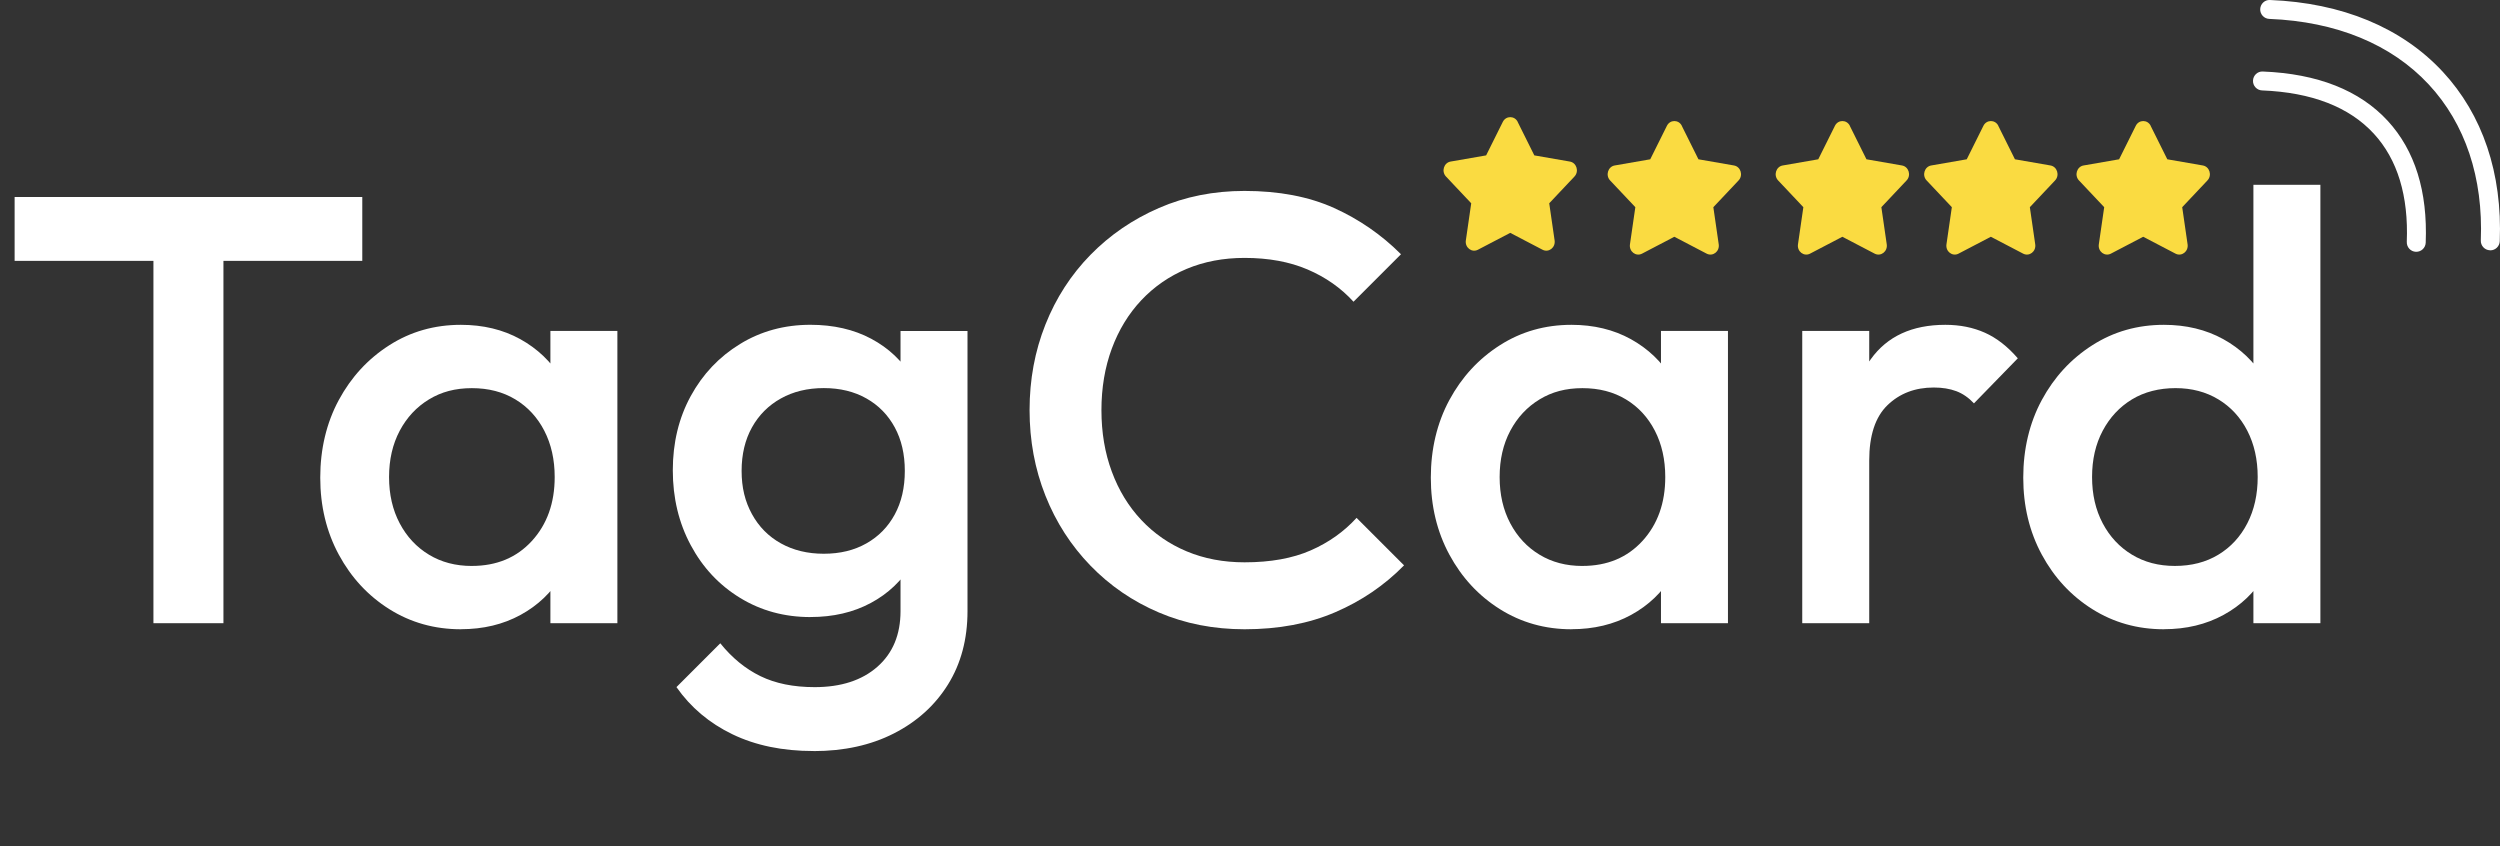
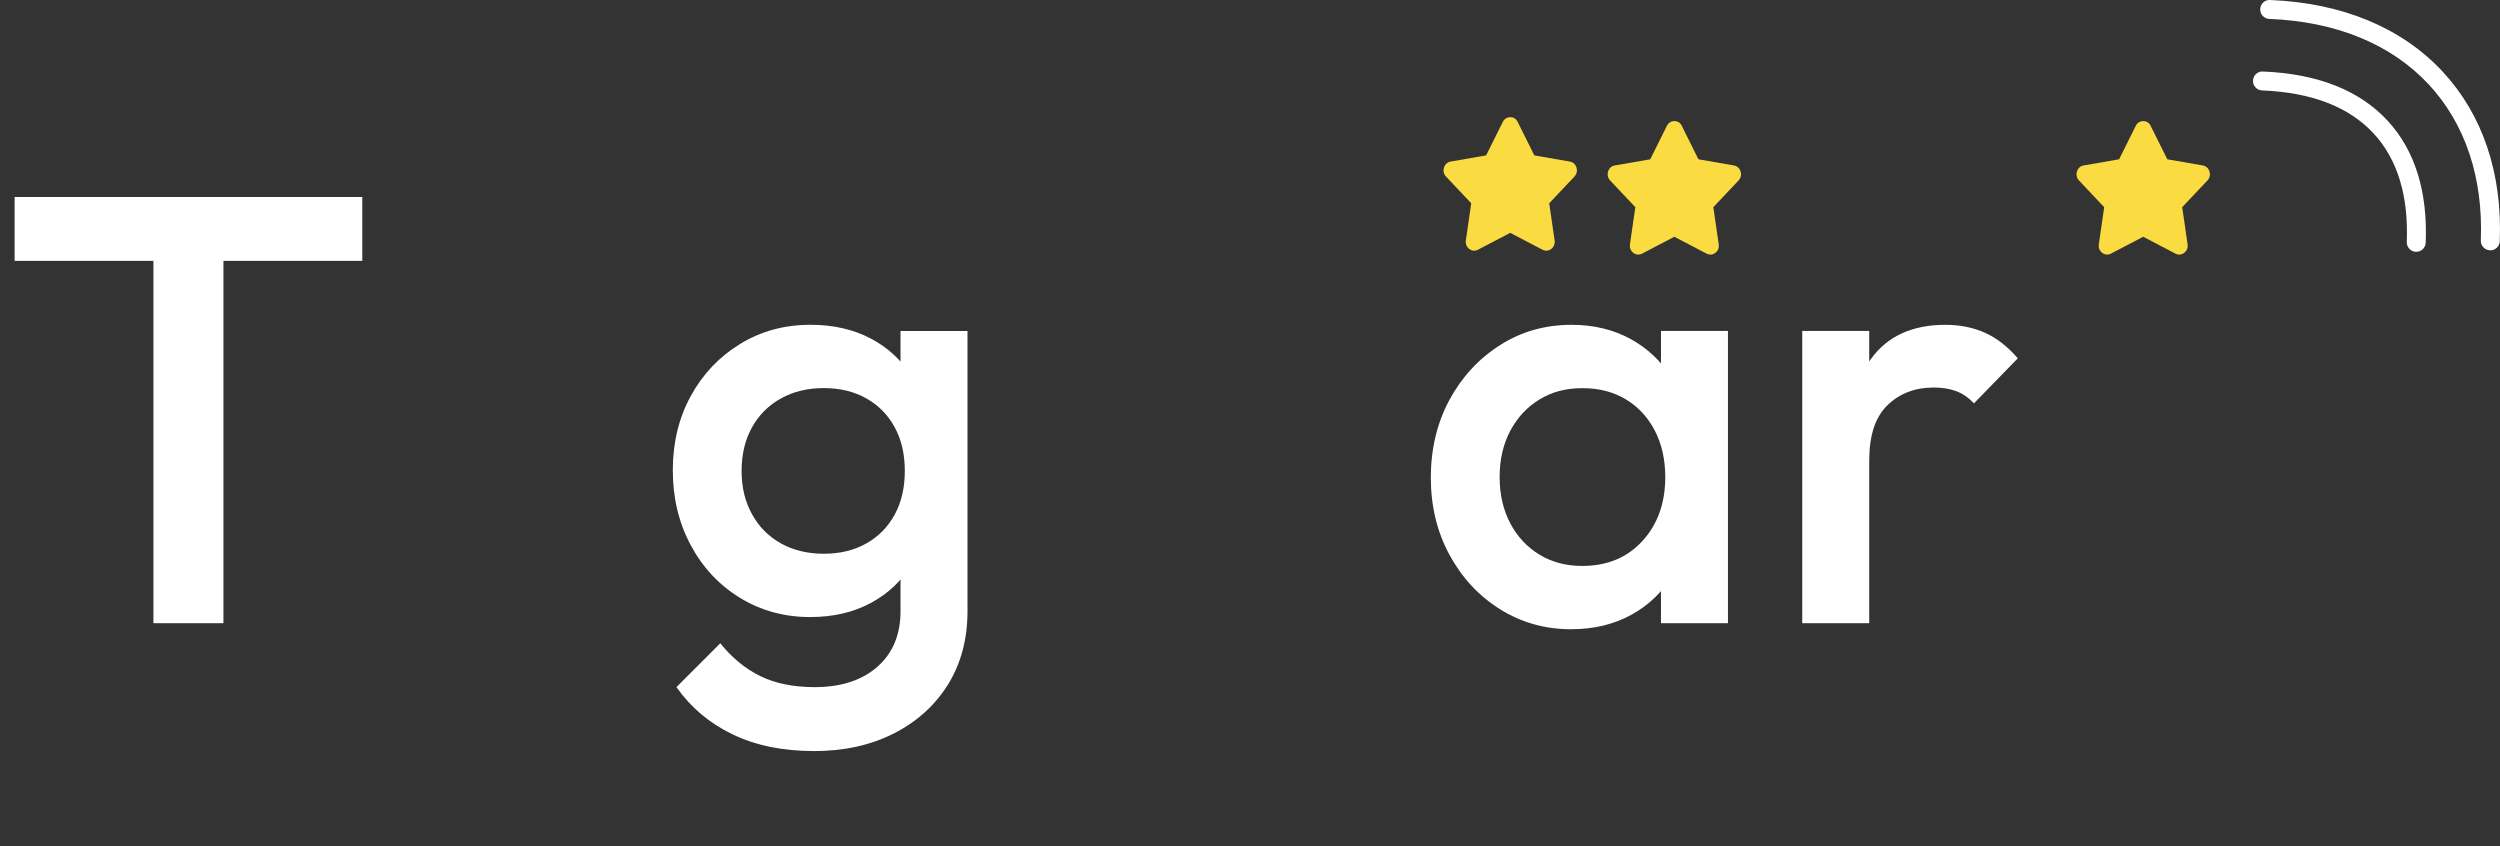
<svg xmlns="http://www.w3.org/2000/svg" id="b" viewBox="0 0 793.51 268.53">
  <rect x="0" y="0" width="793.51" height="268.53" fill="#333333" stroke="none" />
  <g id="c">
    <path d="m790.31,79.46s.06,0,.09,0c1.62.02,2.97-1.26,3.03-2.89.85-21.55-5.42-40.17-18.13-53.84C762.31,8.76,743.37.91,720.52,0c-1.65-.11-3.06,1.23-3.12,2.88-.07,1.66,1.23,3.06,2.88,3.12,21.23.84,38.73,8.03,50.61,20.81,11.6,12.47,17.32,29.59,16.53,49.51-.07,1.66,1.23,3.06,2.88,3.12Z" style="fill:#fff; stroke-width:0px;" />
    <path d="m4.64,82.81v-20.29h110.35v20.29H4.64Zm44.06,114.99V66.38h22.22v131.42h-22.22Z" style="fill:#fff; stroke-width:0px;" />
-     <path d="m146.29,199.73c-8.38,0-15.94-2.13-22.71-6.38-6.76-4.25-12.11-10.02-16.04-17.3-3.93-7.28-5.89-15.43-5.89-24.45s1.96-17.36,5.89-24.64c3.93-7.28,9.28-13.08,16.04-17.39,6.76-4.32,14.33-6.47,22.71-6.47,7.08,0,13.37,1.52,18.84,4.54,5.47,3.03,9.82,7.18,13.04,12.46,3.22,5.28,4.83,11.28,4.83,17.97v26.67c0,6.7-1.58,12.69-4.73,17.97-3.16,5.28-7.51,9.44-13.04,12.46-5.54,3.03-11.86,4.54-18.94,4.54Zm3.48-20.1c7.86,0,14.2-2.64,19.04-7.92,4.83-5.28,7.25-12.05,7.25-20.29,0-5.54-1.1-10.44-3.29-14.69-2.19-4.25-5.25-7.57-9.18-9.95-3.93-2.38-8.54-3.58-13.82-3.58s-9.7,1.19-13.62,3.58c-3.93,2.39-7.02,5.7-9.28,9.95-2.25,4.25-3.38,9.15-3.38,14.69s1.13,10.44,3.38,14.69c2.25,4.25,5.34,7.57,9.28,9.95,3.93,2.39,8.47,3.58,13.62,3.58Zm24.93,18.17v-24.93l3.67-22.61-3.67-22.42v-22.8h21.26v92.76h-21.26Z" style="fill:#fff; stroke-width:0px;" />
    <path d="m257.22,195.86c-8.25,0-15.69-2.03-22.32-6.09-6.64-4.06-11.86-9.63-15.65-16.72-3.8-7.08-5.7-15.01-5.7-23.77s1.9-16.62,5.7-23.58c3.8-6.96,9.02-12.46,15.65-16.52,6.63-4.06,14.07-6.09,22.32-6.09,7.34,0,13.79,1.48,19.33,4.44,5.54,2.97,9.86,7.05,12.95,12.27,3.09,5.22,4.64,11.31,4.64,18.26v22.8c0,6.83-1.58,12.88-4.73,18.17-3.16,5.28-7.51,9.41-13.04,12.37-5.54,2.97-11.92,4.45-19.13,4.45Zm.97,42.52c-9.79,0-18.36-1.77-25.7-5.31-7.34-3.54-13.27-8.54-17.78-14.98l13.91-13.91c3.74,4.64,7.99,8.12,12.76,10.44,4.76,2.32,10.5,3.48,17.2,3.48,8.37,0,15.01-2.16,19.91-6.47,4.9-4.32,7.34-10.21,7.34-17.68v-22.8l3.67-20.49-3.67-20.68v-24.93h21.26v88.9c0,8.89-2.06,16.65-6.18,23.29-4.12,6.63-9.86,11.82-17.2,15.56-7.34,3.74-15.85,5.6-25.51,5.6Zm3.29-62.62c5.15,0,9.66-1.09,13.53-3.29,3.87-2.19,6.86-5.25,8.99-9.18,2.13-3.93,3.19-8.53,3.19-13.82s-1.06-9.89-3.19-13.82c-2.13-3.93-5.12-6.99-8.99-9.18-3.87-2.19-8.38-3.29-13.53-3.29s-9.7,1.1-13.62,3.29c-3.93,2.19-6.99,5.25-9.18,9.18-2.19,3.93-3.29,8.54-3.29,13.82s1.09,9.73,3.29,13.72c2.19,4,5.25,7.09,9.18,9.28,3.93,2.19,8.47,3.29,13.62,3.29Z" style="fill:#fff; stroke-width:0px;" />
-     <path d="m395.01,199.73c-9.79,0-18.84-1.77-27.15-5.31s-15.56-8.5-21.74-14.88c-6.18-6.38-10.95-13.78-14.3-22.22-3.35-8.44-5.03-17.49-5.03-27.15s1.67-18.71,5.03-27.15c3.35-8.44,8.12-15.81,14.3-22.13,6.18-6.31,13.43-11.27,21.74-14.88,8.31-3.61,17.36-5.41,27.15-5.41,10.95,0,20.42,1.81,28.41,5.41,7.99,3.61,15.07,8.5,21.26,14.69l-15.07,15.07c-3.99-4.38-8.86-7.79-14.59-10.24-5.73-2.45-12.4-3.67-20-3.67-6.7,0-12.82,1.16-18.36,3.48-5.54,2.32-10.34,5.64-14.4,9.95-4.06,4.32-7.18,9.44-9.37,15.36-2.19,5.93-3.29,12.44-3.29,19.52s1.09,13.59,3.29,19.52c2.19,5.93,5.31,11.05,9.37,15.36,4.06,4.32,8.86,7.63,14.4,9.95,5.54,2.32,11.66,3.48,18.36,3.48,8.24,0,15.23-1.26,20.97-3.77s10.6-5.96,14.59-10.34l15.07,15.07c-6.18,6.31-13.46,11.28-21.84,14.88-8.38,3.61-17.97,5.41-28.79,5.41Z" style="fill:#fff; stroke-width:0px;" />
    <path d="m498.79,199.73c-8.38,0-15.94-2.13-22.71-6.38-6.76-4.25-12.11-10.02-16.04-17.3-3.93-7.28-5.89-15.43-5.89-24.45s1.96-17.36,5.89-24.64c3.93-7.28,9.28-13.08,16.04-17.39,6.76-4.32,14.33-6.47,22.71-6.47,7.08,0,13.36,1.52,18.84,4.54,5.47,3.03,9.82,7.18,13.04,12.46,3.22,5.28,4.83,11.28,4.83,17.97v26.67c0,6.7-1.58,12.69-4.74,17.97-3.16,5.28-7.51,9.44-13.04,12.46-5.54,3.03-11.85,4.54-18.94,4.54Zm3.48-20.1c7.86,0,14.2-2.64,19.04-7.92,4.83-5.28,7.25-12.05,7.25-20.29,0-5.54-1.1-10.44-3.29-14.69-2.19-4.25-5.25-7.57-9.18-9.95-3.93-2.38-8.54-3.58-13.82-3.58s-9.7,1.19-13.62,3.58c-3.93,2.39-7.02,5.7-9.28,9.95-2.26,4.25-3.38,9.15-3.38,14.69s1.13,10.44,3.38,14.69c2.25,4.25,5.34,7.57,9.28,9.95,3.93,2.39,8.47,3.58,13.62,3.58Zm24.93,18.17v-24.93l3.67-22.61-3.67-22.42v-22.8h21.26v92.76h-21.26Z" style="fill:#fff; stroke-width:0px;" />
    <path d="m572.04,197.8v-92.76h21.26v92.76h-21.26Zm21.26-51.6l-7.34-3.67c0-11.72,2.61-21.23,7.83-28.51,5.22-7.28,13.11-10.92,23.67-10.92,4.64,0,8.82.84,12.56,2.51,3.74,1.68,7.21,4.38,10.44,8.12l-13.92,14.3c-1.68-1.8-3.54-3.09-5.6-3.87-2.06-.77-4.44-1.16-7.15-1.16-5.93,0-10.82,1.87-14.69,5.6-3.87,3.74-5.8,9.6-5.8,17.59Z" style="fill:#fff; stroke-width:0px;" />
-     <path d="m686.83,199.73c-8.38,0-15.94-2.13-22.71-6.38-6.76-4.25-12.11-10.02-16.04-17.3-3.93-7.28-5.89-15.43-5.89-24.45s1.96-17.36,5.89-24.64c3.93-7.28,9.28-13.08,16.04-17.39,6.76-4.32,14.33-6.47,22.71-6.47,7.08,0,13.36,1.52,18.84,4.54,5.47,3.03,9.82,7.18,13.04,12.46,3.22,5.28,4.83,11.28,4.83,17.97v26.67c0,6.7-1.58,12.69-4.74,17.97-3.16,5.28-7.51,9.44-13.04,12.46-5.54,3.03-11.85,4.54-18.94,4.54Zm3.48-20.1c5.28,0,9.89-1.19,13.82-3.58,3.93-2.38,6.99-5.7,9.18-9.95,2.19-4.25,3.29-9.15,3.29-14.69s-1.1-10.44-3.29-14.69c-2.19-4.25-5.25-7.57-9.18-9.95-3.93-2.38-8.47-3.58-13.62-3.58s-9.89,1.19-13.82,3.58c-3.93,2.39-7.02,5.7-9.28,9.95-2.26,4.25-3.38,9.15-3.38,14.69s1.13,10.44,3.38,14.69c2.25,4.25,5.34,7.57,9.28,9.95,3.93,2.39,8.47,3.58,13.62,3.58Zm46.19,18.17h-21.26v-24.93l3.67-22.61-3.67-22.42V58.65h21.26v139.15Z" style="fill:#fff; stroke-width:0px;" />
    <path d="m481.71,38.69l5.29,10.63,11.28,1.96c2.14.37,2.99,3.13,1.46,4.75l-8.01,8.49,1.71,11.81c.32,2.25-1.89,3.95-3.83,2.94l-10.26-5.36-10.26,5.36c-1.94,1.01-4.15-.69-3.83-2.94l1.71-11.81-8.01-8.49c-1.53-1.62-.68-4.38,1.46-4.75l11.28-1.96,5.29-10.63c1-2.01,3.74-2.01,4.74,0h0Z" style="fill:#fadb41; stroke-width:0px;" />
    <path d="m533.8,39.93l5.29,10.63,11.28,1.96c2.14.37,2.99,3.13,1.46,4.75l-8.01,8.49,1.71,11.81c.32,2.25-1.89,3.95-3.83,2.94l-10.26-5.36-10.26,5.36c-1.94,1.01-4.15-.69-3.83-2.94l1.71-11.81-8.01-8.49c-1.53-1.62-.68-4.38,1.46-4.75l11.28-1.96,5.29-10.63c1-2.01,3.74-2.01,4.74,0h0Z" style="fill:#fadb41; stroke-width:0px;" />
-     <path d="m587.13,39.93l5.29,10.63,11.28,1.96c2.14.37,2.99,3.13,1.46,4.75l-8.01,8.49,1.71,11.81c.32,2.25-1.89,3.95-3.83,2.94l-10.26-5.36-10.26,5.36c-1.94,1.01-4.15-.69-3.83-2.94l1.71-11.81-8.01-8.49c-1.53-1.62-.68-4.38,1.46-4.75l11.28-1.96,5.29-10.63c1-2.01,3.74-2.01,4.74,0h0Z" style="fill:#fadb41; stroke-width:0px;" />
-     <path d="m634.26,39.93l5.29,10.63,11.28,1.96c2.14.37,2.99,3.13,1.46,4.75l-8.01,8.49,1.71,11.81c.32,2.25-1.89,3.95-3.83,2.94l-10.26-5.36-10.26,5.36c-1.94,1.01-4.15-.69-3.83-2.94l1.71-11.81-8.01-8.49c-1.53-1.62-.68-4.38,1.46-4.75l11.28-1.96,5.29-10.63c1-2.01,3.74-2.01,4.74,0h0Z" style="fill:#fadb41; stroke-width:0px;" />
    <path d="m682.62,39.93l5.29,10.63,11.28,1.96c2.14.37,2.99,3.13,1.46,4.75l-8.01,8.49,1.71,11.81c.32,2.25-1.89,3.95-3.83,2.94l-10.26-5.36-10.26,5.36c-1.94,1.01-4.15-.69-3.83-2.94l1.71-11.81-8.01-8.49c-1.53-1.62-.68-4.38,1.46-4.75l11.28-1.96,5.29-10.63c1-2.01,3.74-2.01,4.74,0h0Z" style="fill:#fadb41; stroke-width:0px;" />
    <path d="m763.93,76.8c-.07,1.66,1.23,3.06,2.88,3.12.03,0,.06,0,.09,0,1.62.02,2.97-1.26,3.03-2.89.64-16.26-3.41-29.27-12.05-38.67-8.93-9.7-22.27-14.97-39.65-15.66-1.66-.1-3.06,1.23-3.12,2.88-.07,1.66,1.23,3.06,2.88,3.12,15.72.62,27.65,5.24,35.46,13.72,7.53,8.18,11.05,19.74,10.47,34.36Z" style="fill:#fff; stroke-width:0px;" />
  </g>
</svg>